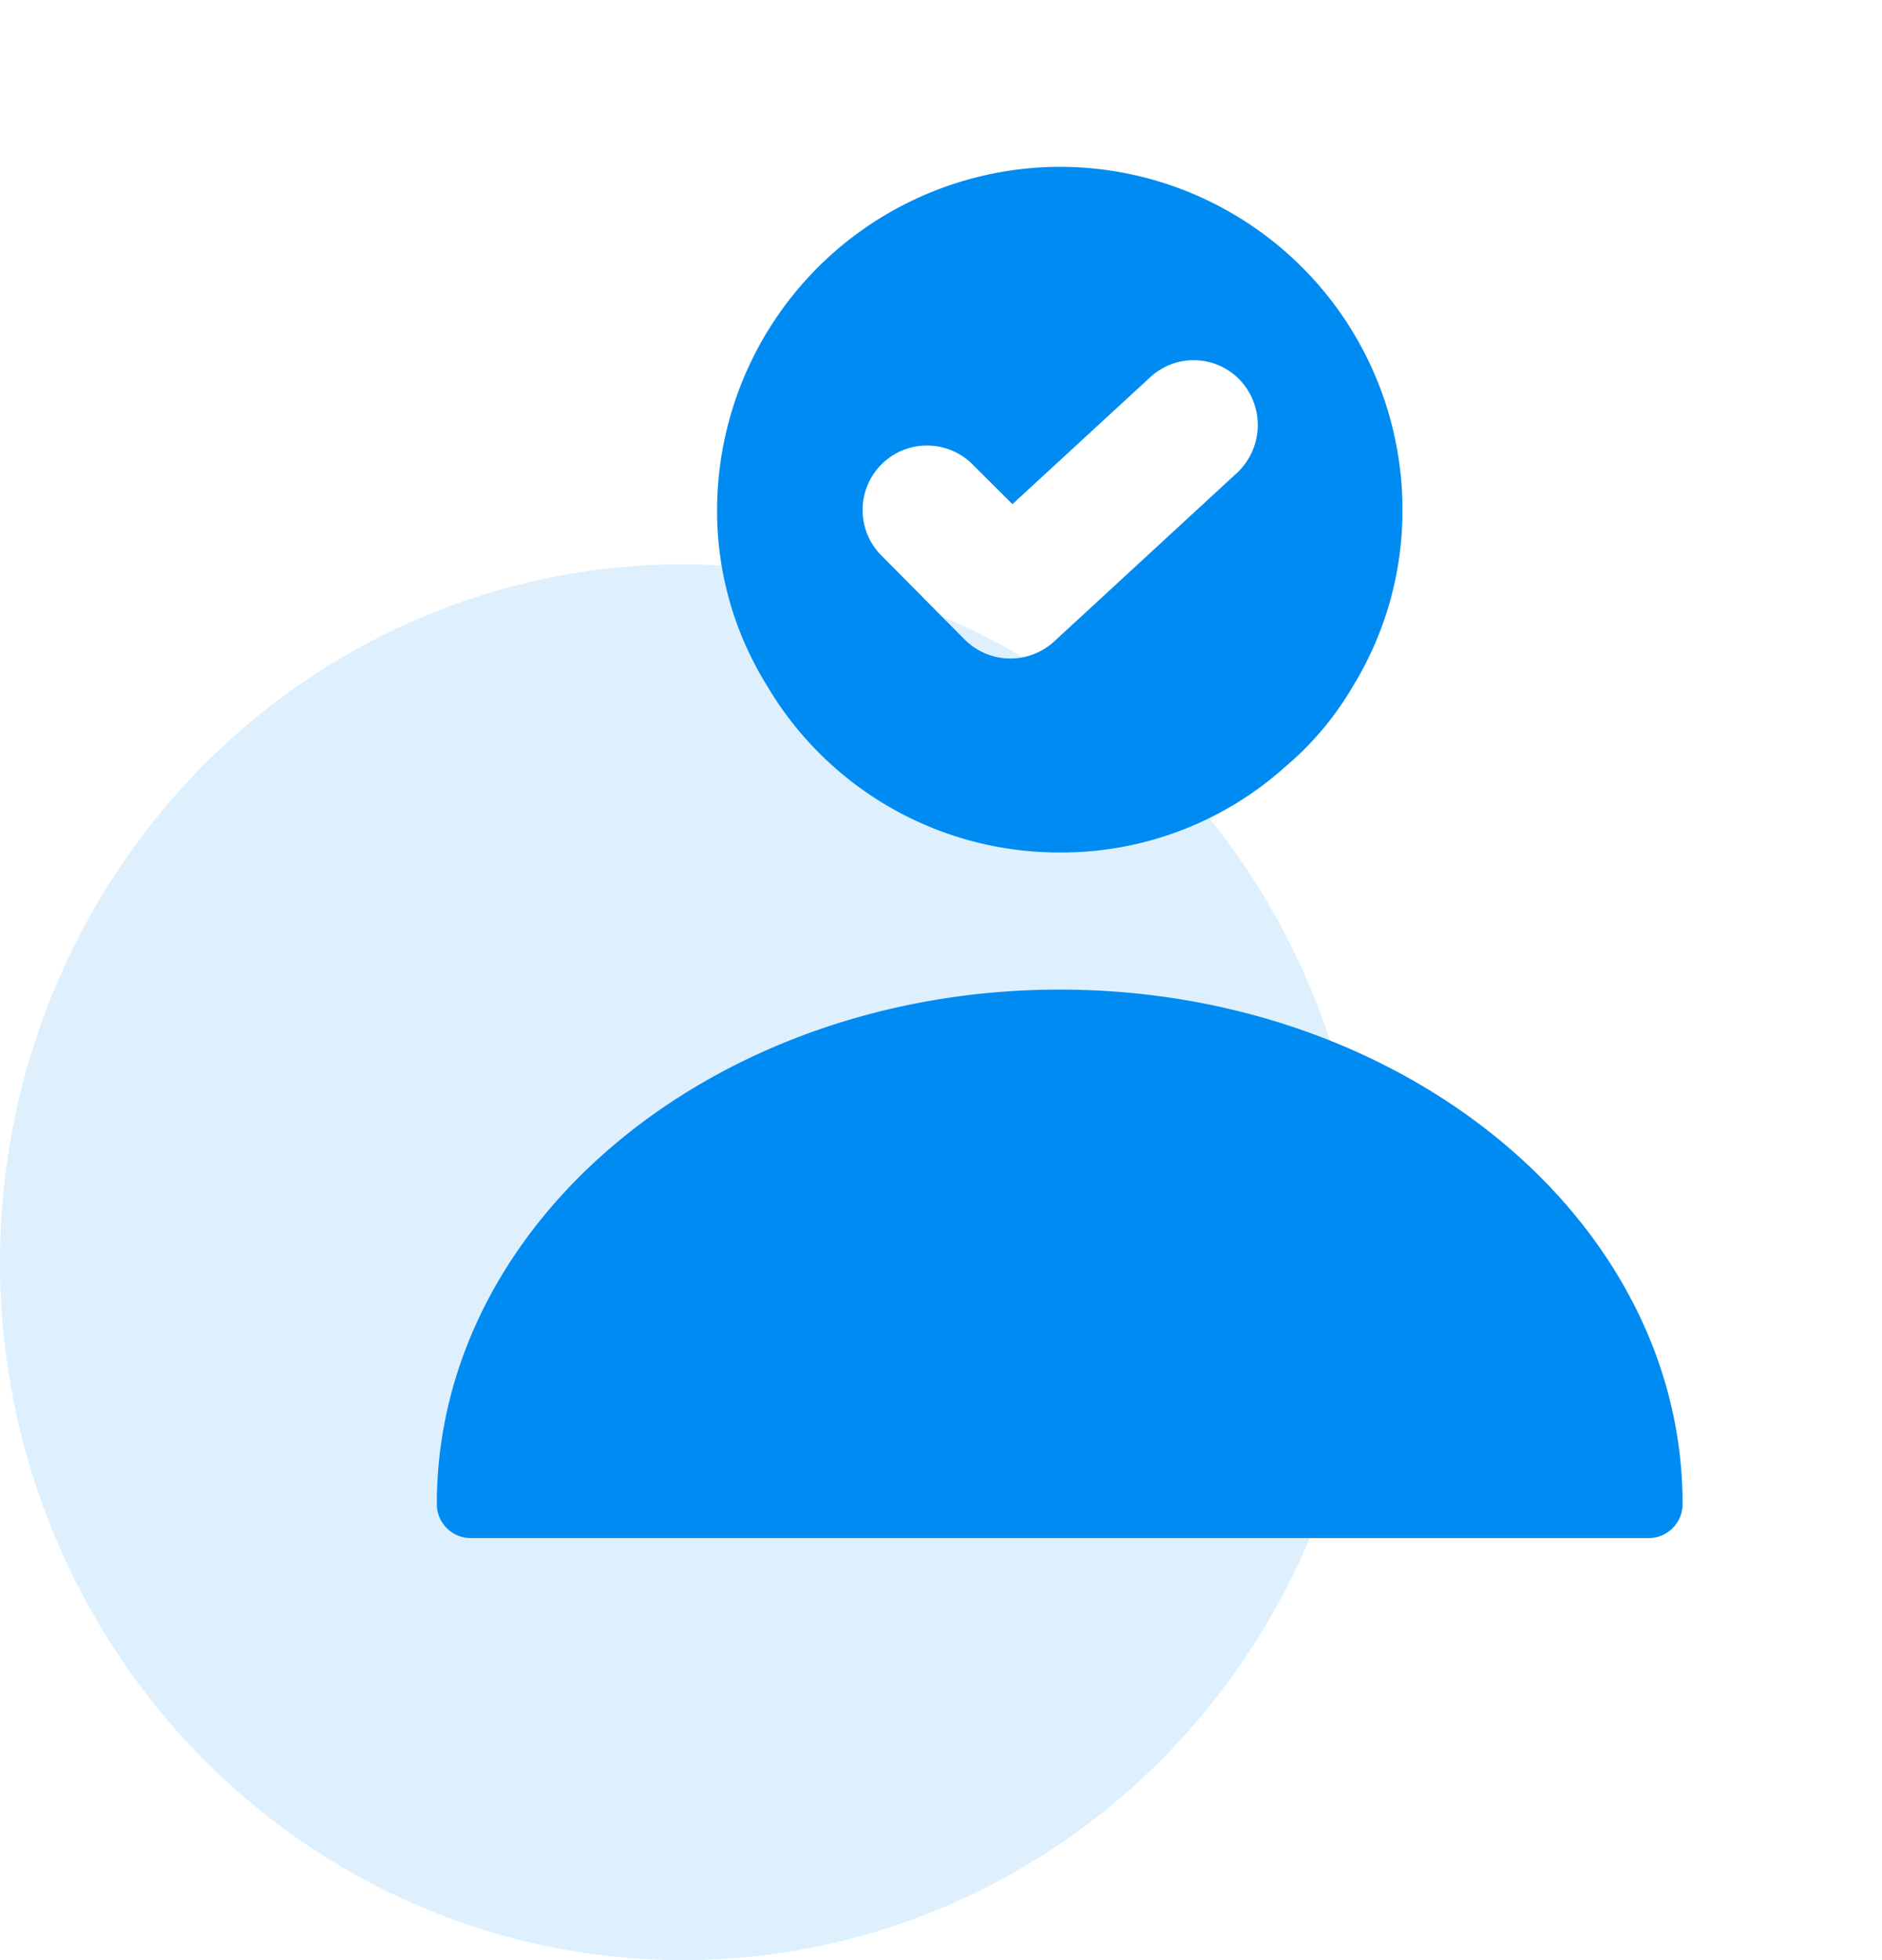
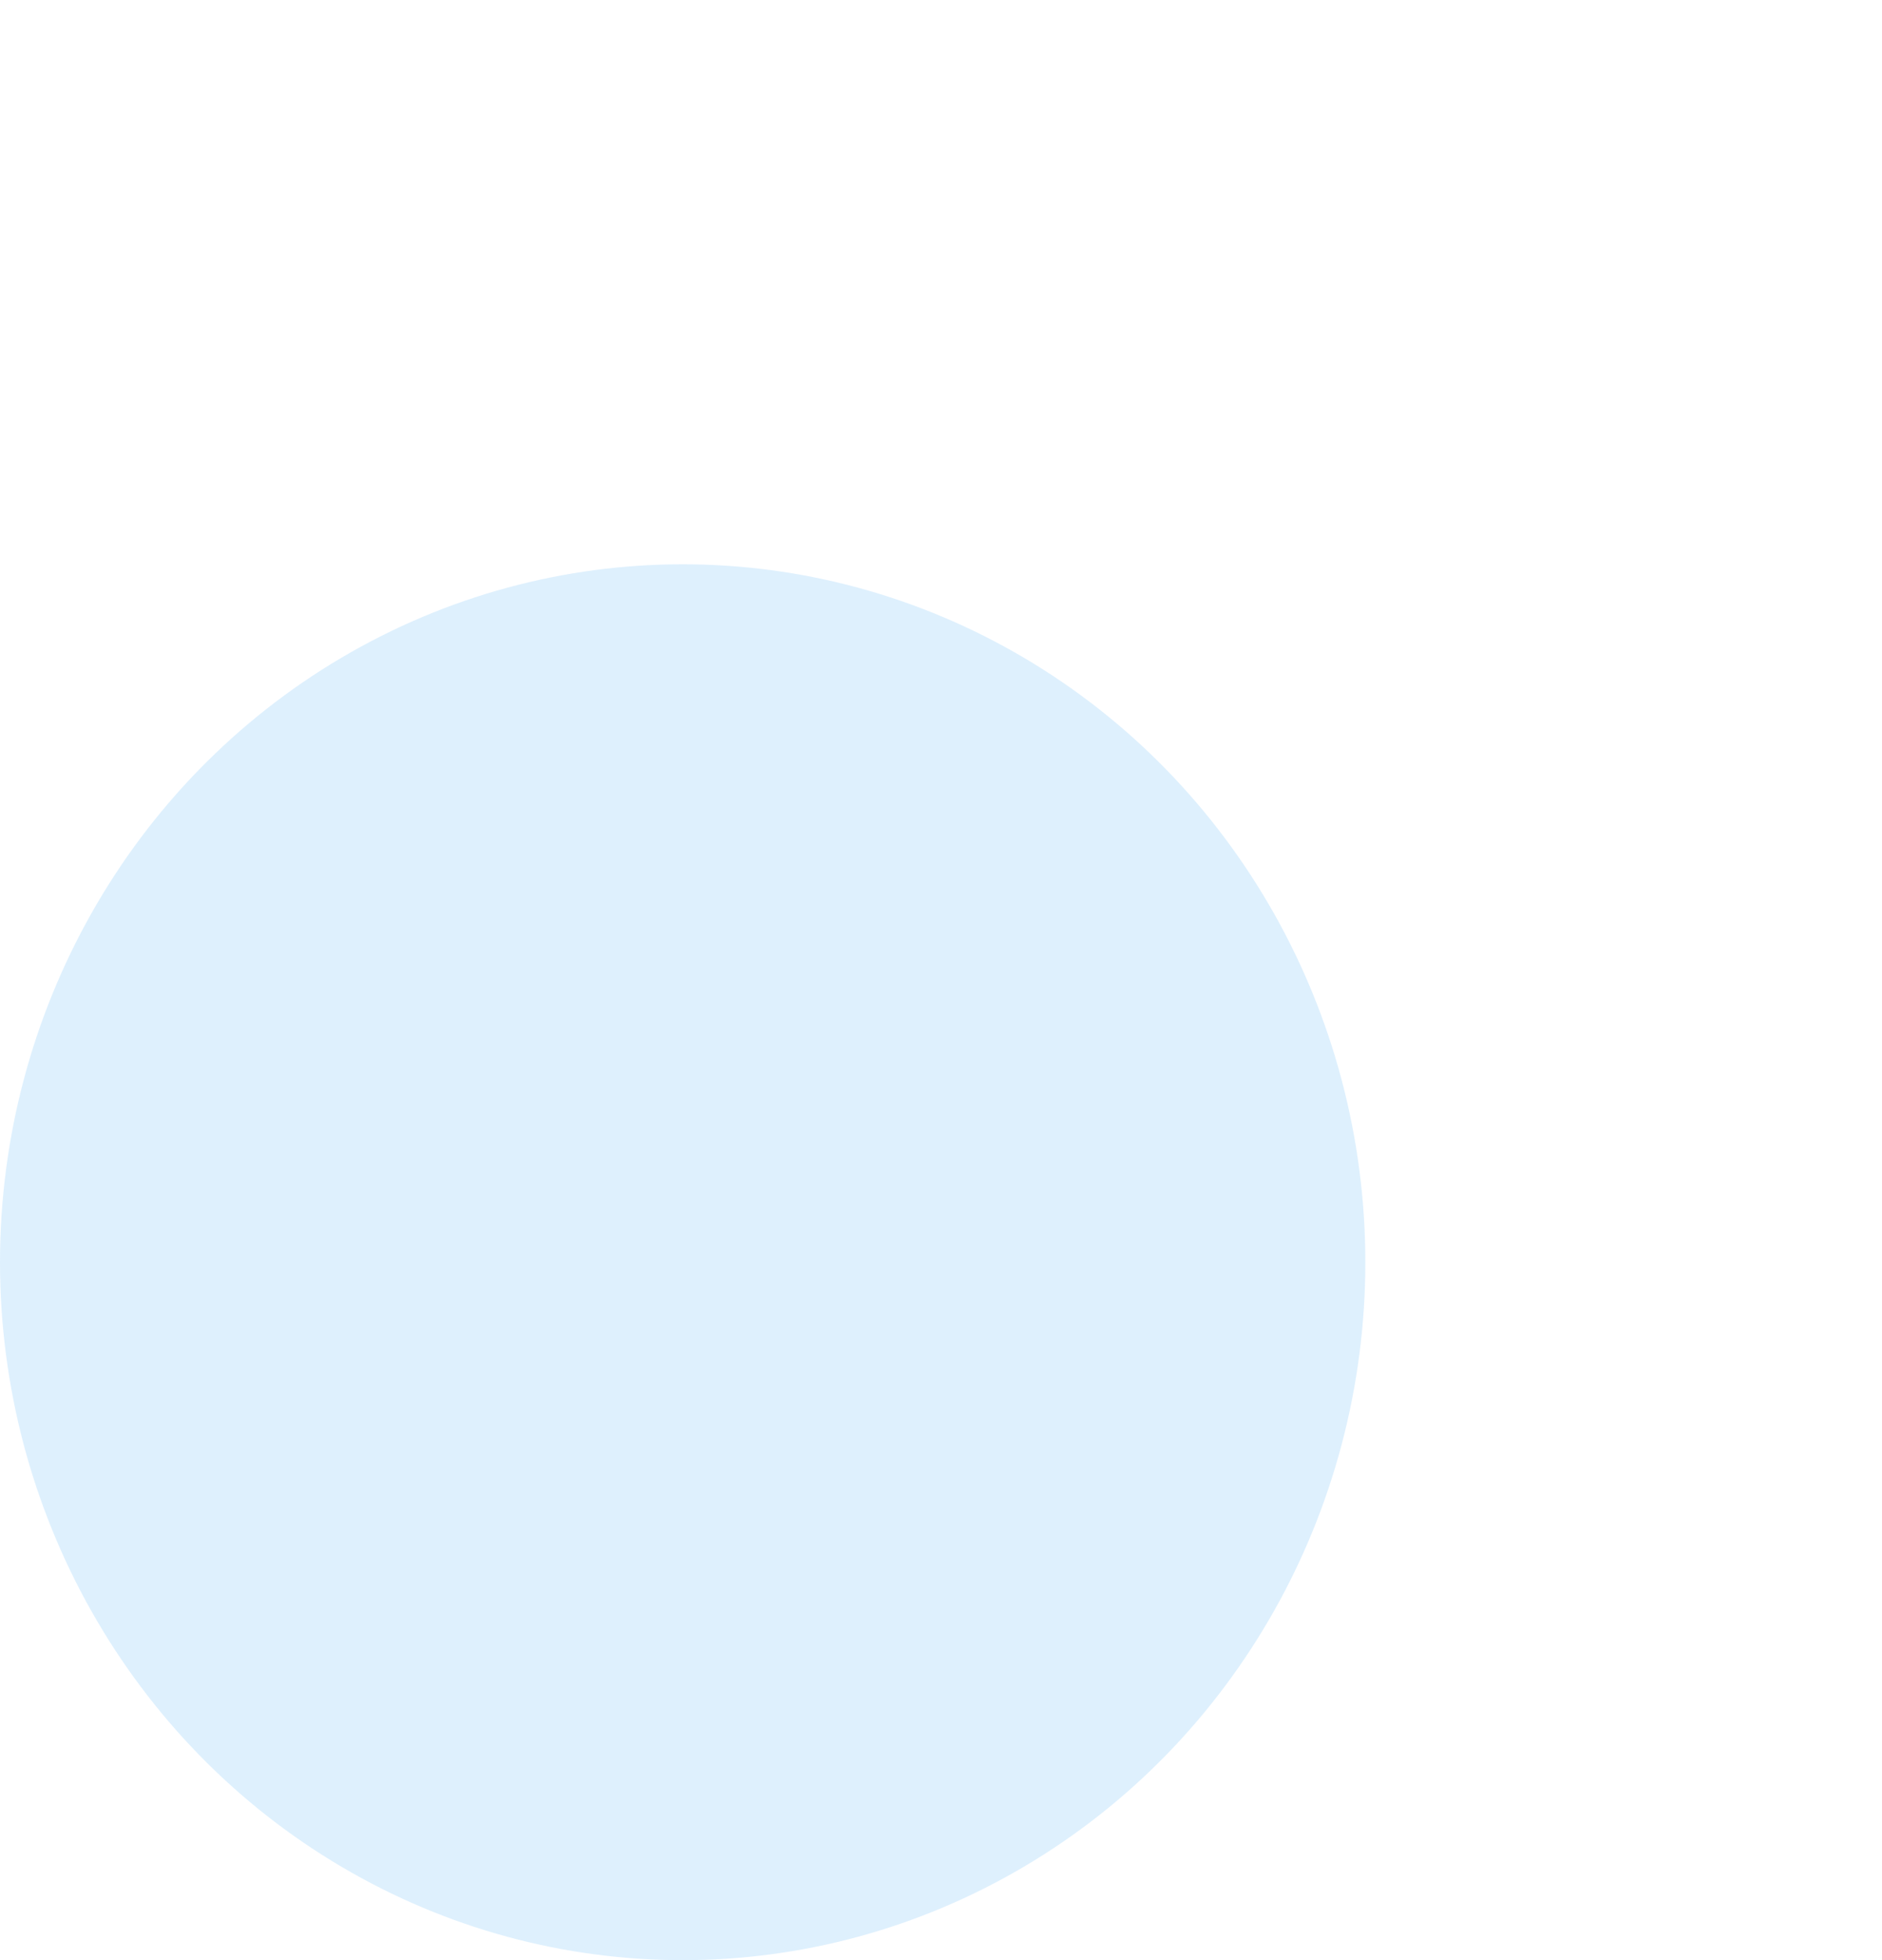
<svg xmlns="http://www.w3.org/2000/svg" width="63.407" height="66" viewBox="0 0 63.407 66">
  <g id="Group_898417" data-name="Group 898417" transform="translate(-144.373 -4860)">
    <ellipse id="Ellipse_42006" data-name="Ellipse 42006" cx="23" cy="23.5" rx="23" ry="23.5" transform="translate(144.373 4879)" fill="rgba(0,139,242,0.13)" />
    <g id="vuesax_bold_keyboard-open" data-name="vuesax/bold/keyboard-open" transform="translate(150.875 4860)">
      <g id="keyboard-open">
        <path id="Vector" d="M0,0H54.524V54.524H0Z" transform="translate(54.524 54.524) rotate(180)" fill="none" opacity="0" />
-         <path id="Vector-2" data-name="Vector" d="M24.422,3.408H1.7A1.716,1.716,0,0,1,0,1.7,1.716,1.716,0,0,1,1.7,0H24.422a1.716,1.716,0,0,1,1.7,1.7A1.716,1.716,0,0,1,24.422,3.408Z" transform="translate(14.199 48.277)" fill="#008bf2" />
      </g>
    </g>
    <g id="vuesax_bold_user-tick" data-name="vuesax/bold/user-tick" transform="translate(-147.627 4673)">
      <g id="user-tick" transform="translate(300 188)">
        <path id="Vector-3" data-name="Vector" d="M0,0H55.406V55.406H0Z" fill="none" opacity="0" />
-         <path id="Vector-4" data-name="Vector" d="M20.985,0C9.419,0,0,7.757,0,17.314a1.143,1.143,0,0,0,1.154,1.154H40.816a1.143,1.143,0,0,0,1.154-1.154C41.97,7.757,32.551,0,20.985,0Z" transform="translate(6.718 32.32)" fill="#008bf2" />
-         <path id="Vector-5" data-name="Vector" d="M11.543,0A11.575,11.575,0,0,0,0,11.543a11.113,11.113,0,0,0,1.685,5.933,11.425,11.425,0,0,0,9.858,5.61,11.288,11.288,0,0,0,7.6-2.886,10.407,10.407,0,0,0,2.286-2.724,11.3,11.3,0,0,0,1.662-5.933A11.547,11.547,0,0,0,11.543,0Zm5.979,10.3-6.164,5.679a2.177,2.177,0,0,1-3-.046l-2.84-2.863A2.171,2.171,0,0,1,8.588,10L9.95,11.358l4.64-4.271a2.154,2.154,0,0,1,3.047.115A2.209,2.209,0,0,1,17.522,10.3Z" transform="translate(16.16 4.617)" fill="#008bf2" />
      </g>
    </g>
  </g>
</svg>